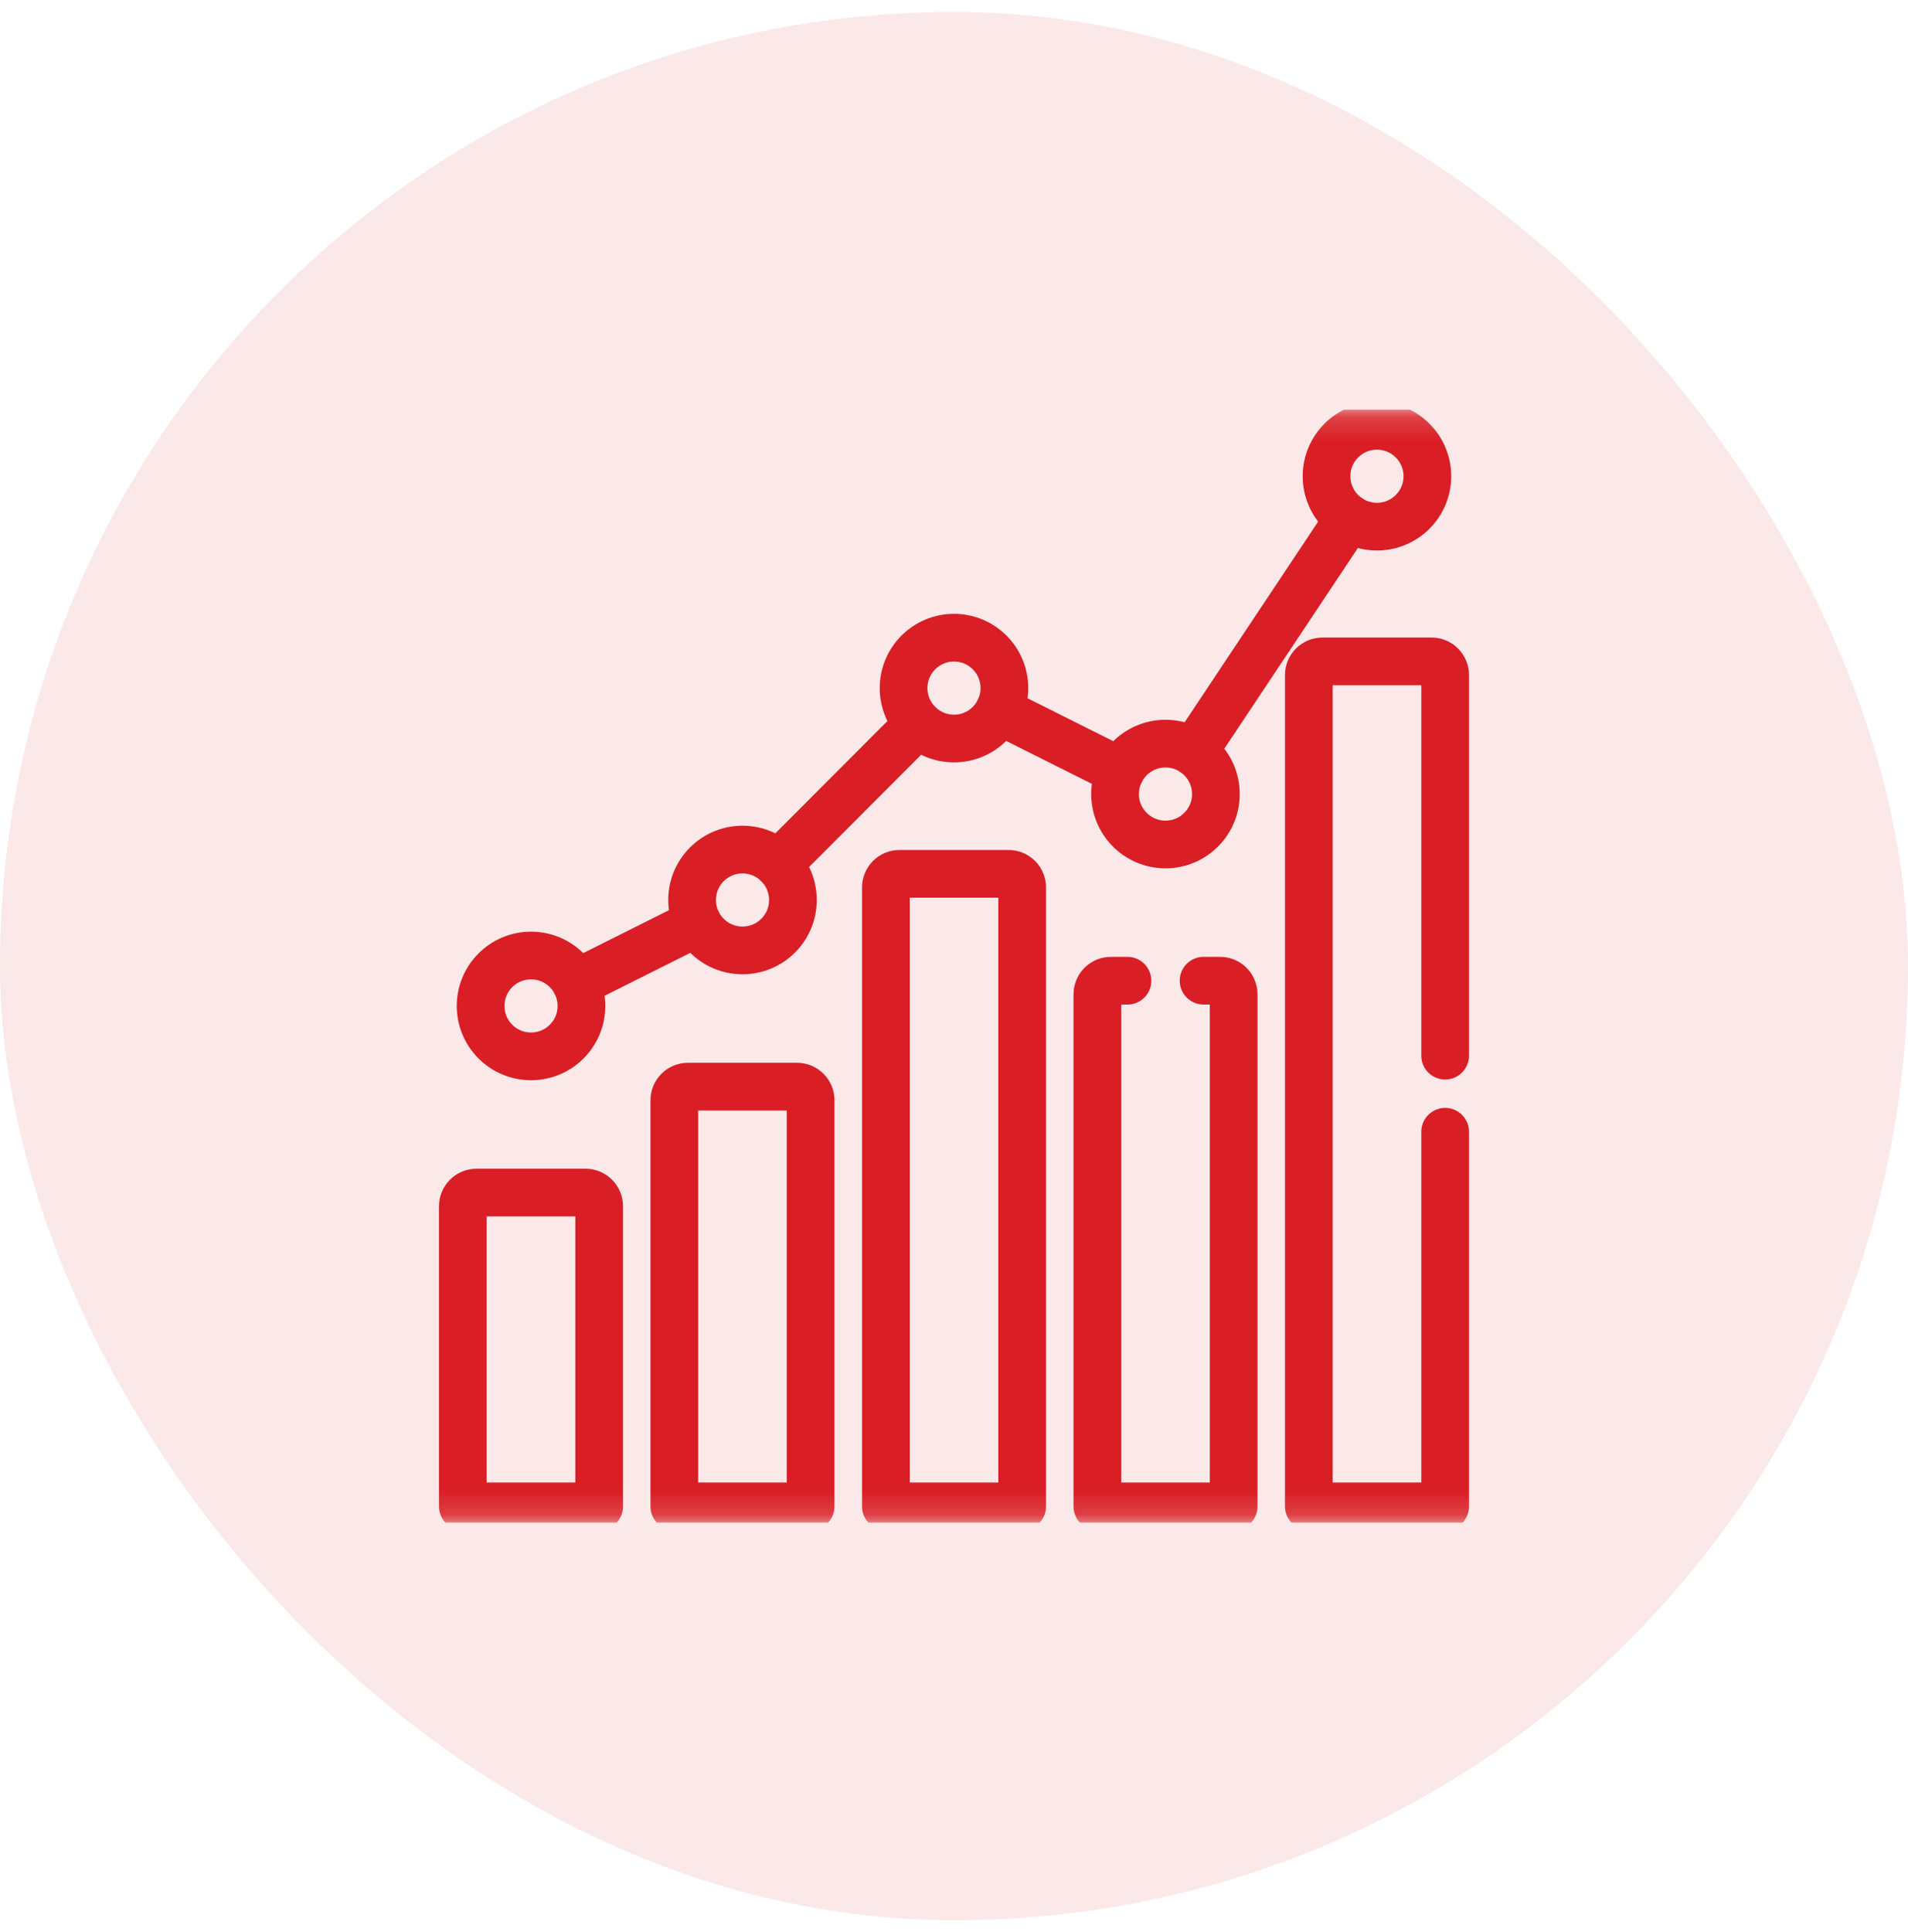
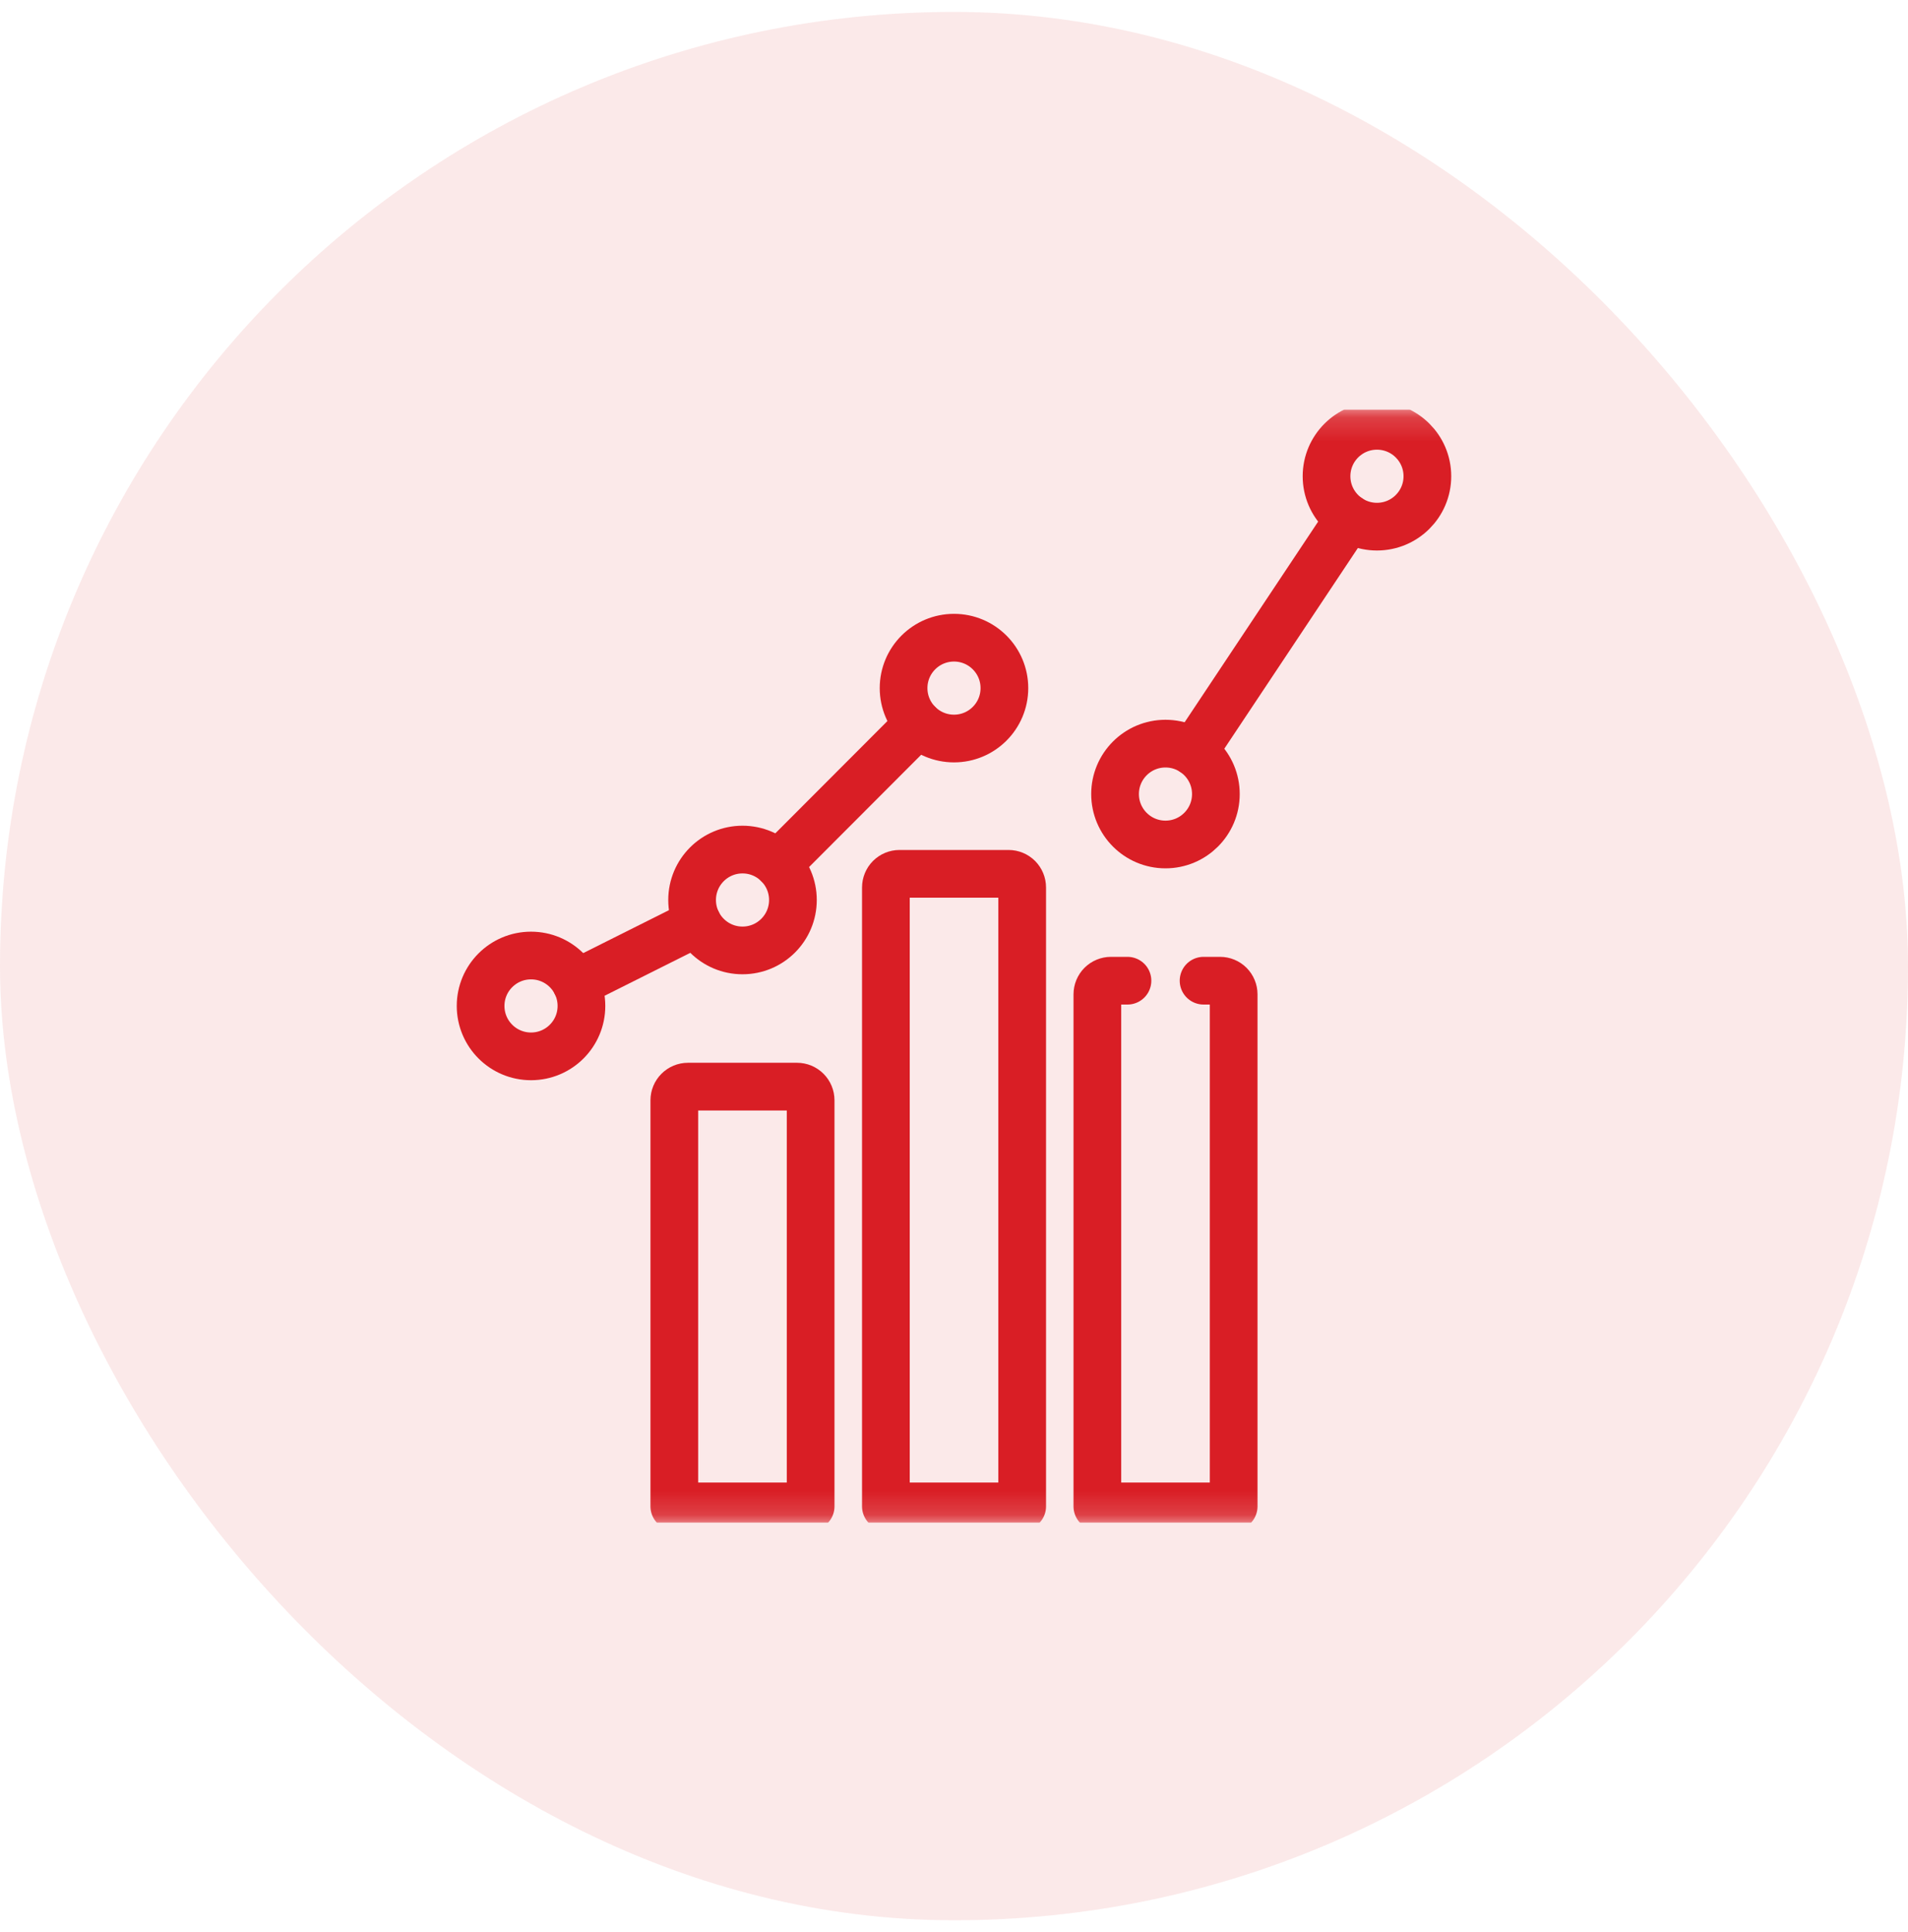
<svg xmlns="http://www.w3.org/2000/svg" width="80" height="81" viewBox="0 0 80 81" fill="none">
  <rect y="0.5" width="80" height="80" rx="40" fill="#D91E25" fill-opacity="0.1" />
  <g clip-path="url(#clip0_7_217)">
    <mask id="mask0_7_217" style="mask-type:luminance" maskUnits="userSpaceOnUse" x="16" y="17" width="48" height="47">
      <path d="M16.667 17.167H63.334V63.833H16.667V17.167Z" fill="white" />
    </mask>
    <g mask="url(#mask0_7_217)">
      <path d="M24.379 42.17C24.379 43.338 23.433 44.284 22.265 44.284C21.098 44.284 20.151 43.338 20.151 42.17C20.151 41.003 21.098 40.057 22.265 40.057C23.433 40.057 24.379 41.003 24.379 42.17Z" stroke="#D91E25" stroke-width="2" stroke-miterlimit="10" stroke-linecap="round" stroke-linejoin="round" />
      <path d="M33.246 37.729C33.246 38.897 32.3 39.843 31.132 39.843C29.965 39.843 29.019 38.897 29.019 37.729C29.019 36.562 29.965 35.615 31.132 35.615C32.3 35.615 33.246 36.562 33.246 37.729Z" stroke="#D91E25" stroke-width="2" stroke-miterlimit="10" stroke-linecap="round" stroke-linejoin="round" />
      <path d="M42.113 28.846C42.113 30.014 41.167 30.96 40 30.96C38.832 30.96 37.886 30.014 37.886 28.846C37.886 27.679 38.832 26.733 40 26.733C41.167 26.733 42.113 27.679 42.113 28.846Z" stroke="#D91E25" stroke-width="2" stroke-miterlimit="10" stroke-linecap="round" stroke-linejoin="round" />
      <path d="M50.98 33.288C50.98 34.455 50.034 35.402 48.867 35.402C47.699 35.402 46.753 34.455 46.753 33.288C46.753 32.12 47.699 31.174 48.867 31.174C50.034 31.174 50.98 32.12 50.98 33.288Z" stroke="#D91E25" stroke-width="2" stroke-miterlimit="10" stroke-linecap="round" stroke-linejoin="round" />
      <path d="M59.848 19.964C59.848 21.132 58.901 22.078 57.734 22.078C56.566 22.078 55.62 21.132 55.62 19.964C55.62 18.797 56.566 17.851 57.734 17.851C58.901 17.851 59.848 18.797 59.848 19.964Z" stroke="#D91E25" stroke-width="2" stroke-miterlimit="10" stroke-linecap="round" stroke-linejoin="round" />
      <path d="M50.039 31.528L56.564 21.724" stroke="#D91E25" stroke-width="2" stroke-miterlimit="10" stroke-linecap="round" stroke-linejoin="round" />
-       <path d="M41.891 29.793L46.978 32.341" stroke="#D91E25" stroke-width="2" stroke-miterlimit="10" stroke-linecap="round" stroke-linejoin="round" />
      <path d="M32.625 36.233L38.506 30.343" stroke="#D91E25" stroke-width="2" stroke-miterlimit="10" stroke-linecap="round" stroke-linejoin="round" />
      <path d="M24.154 41.224L29.242 38.676" stroke="#D91E25" stroke-width="2" stroke-miterlimit="10" stroke-linecap="round" stroke-linejoin="round" />
-       <path d="M24.55 49.994H19.978C19.826 49.994 19.681 50.055 19.574 50.162C19.466 50.269 19.406 50.414 19.406 50.566V63.15H25.122V50.566C25.122 50.491 25.107 50.417 25.078 50.347C25.05 50.278 25.008 50.215 24.954 50.162C24.901 50.109 24.838 50.067 24.769 50.038C24.7 50.009 24.625 49.994 24.55 49.994Z" stroke="#D91E25" stroke-width="2" stroke-miterlimit="10" stroke-linecap="round" stroke-linejoin="round" />
      <path d="M33.417 45.553H28.845C28.694 45.553 28.548 45.613 28.441 45.721C28.334 45.828 28.273 45.973 28.273 46.125V63.15H33.989V46.125C33.989 45.973 33.929 45.828 33.822 45.721C33.714 45.613 33.569 45.553 33.417 45.553Z" stroke="#D91E25" stroke-width="2" stroke-miterlimit="10" stroke-linecap="round" stroke-linejoin="round" />
      <path d="M42.288 36.632H37.715C37.564 36.632 37.418 36.692 37.311 36.799C37.204 36.907 37.144 37.052 37.144 37.204V63.15H42.859V37.204C42.859 37.052 42.799 36.907 42.692 36.799C42.584 36.692 42.439 36.632 42.288 36.632Z" stroke="#D91E25" stroke-width="2" stroke-miterlimit="10" stroke-linecap="round" stroke-linejoin="round" />
      <path d="M47.273 41.112H46.582C46.431 41.112 46.285 41.172 46.178 41.279C46.071 41.387 46.011 41.532 46.011 41.684V63.15H51.726V41.684C51.726 41.532 51.666 41.387 51.559 41.279C51.452 41.172 51.306 41.112 51.155 41.112H50.464" stroke="#D91E25" stroke-width="2" stroke-miterlimit="10" stroke-linecap="round" stroke-linejoin="round" />
-       <path d="M60.593 44.255V28.297C60.593 28.146 60.533 28 60.426 27.893C60.319 27.786 60.173 27.726 60.022 27.726H55.45C55.298 27.726 55.153 27.786 55.045 27.893C54.938 28 54.878 28.146 54.878 28.297V63.15H60.593V47.445" stroke="#D91E25" stroke-width="2" stroke-miterlimit="10" stroke-linecap="round" stroke-linejoin="round" />
    </g>
  </g>
  <defs>
    <clipPath id="clip0_7_217">
      <rect width="46.667" height="46.667" fill="white" transform="translate(16.667 17.167)" />
    </clipPath>
  </defs>
</svg>